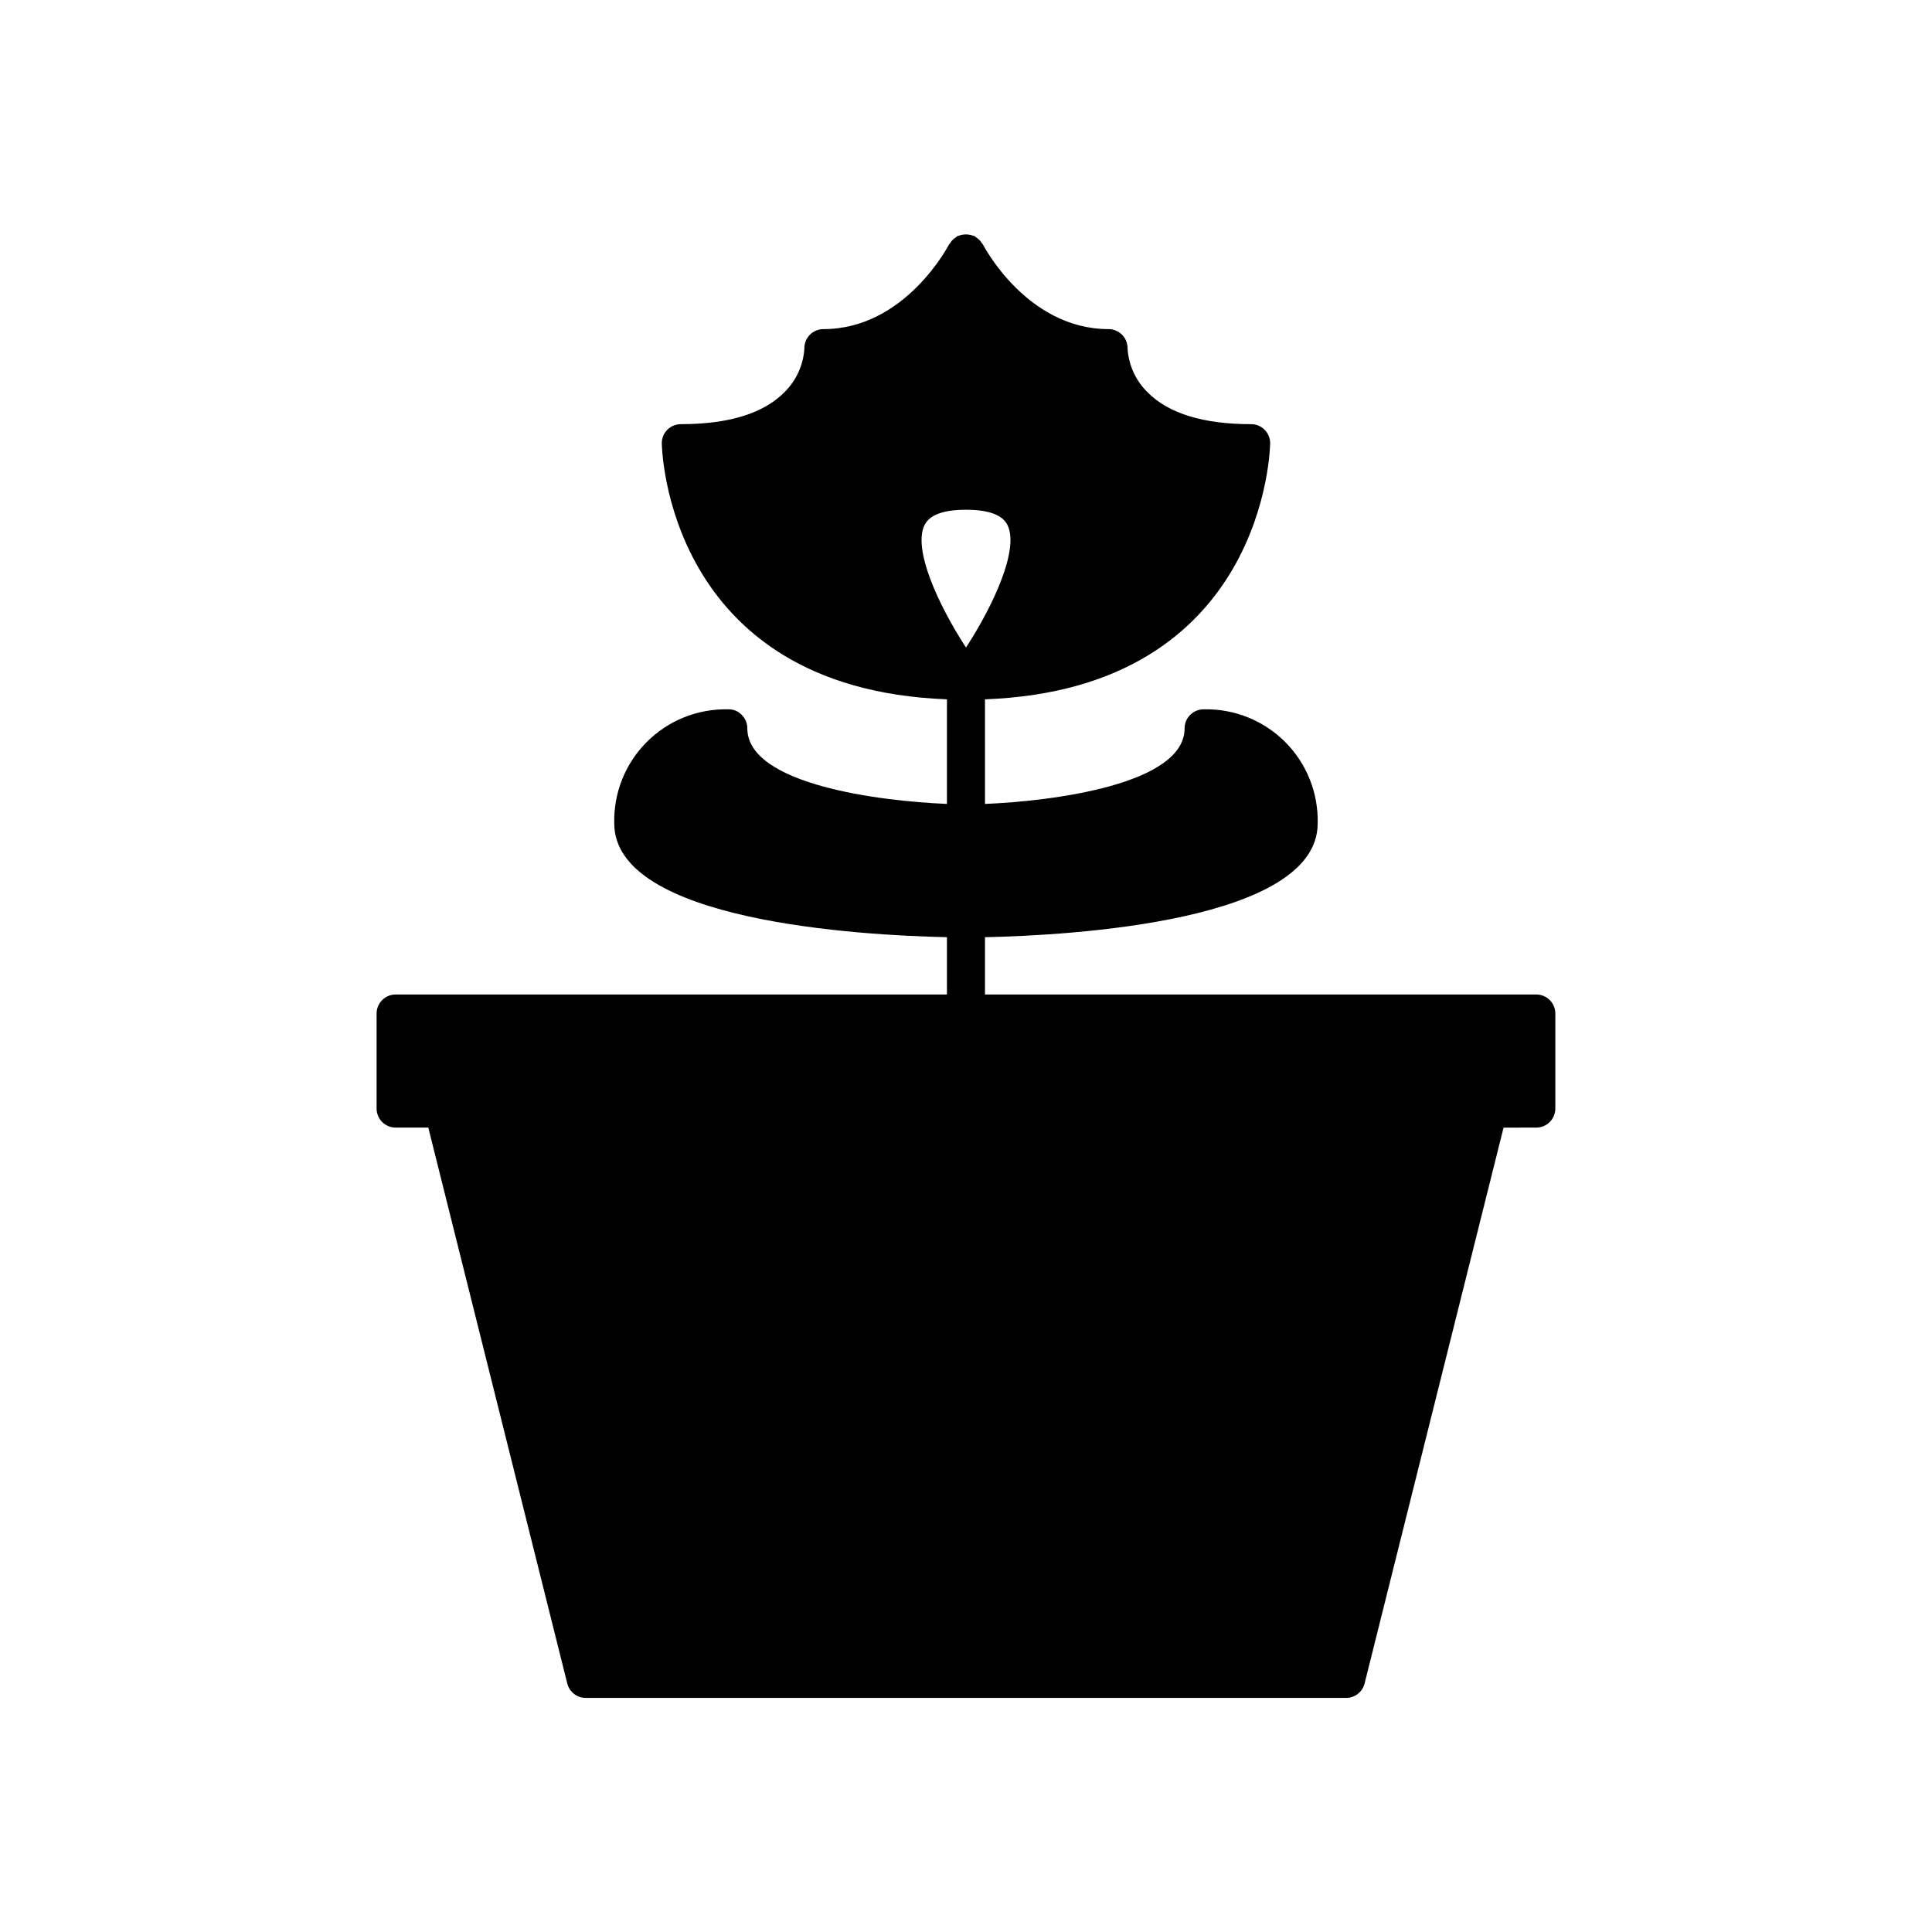
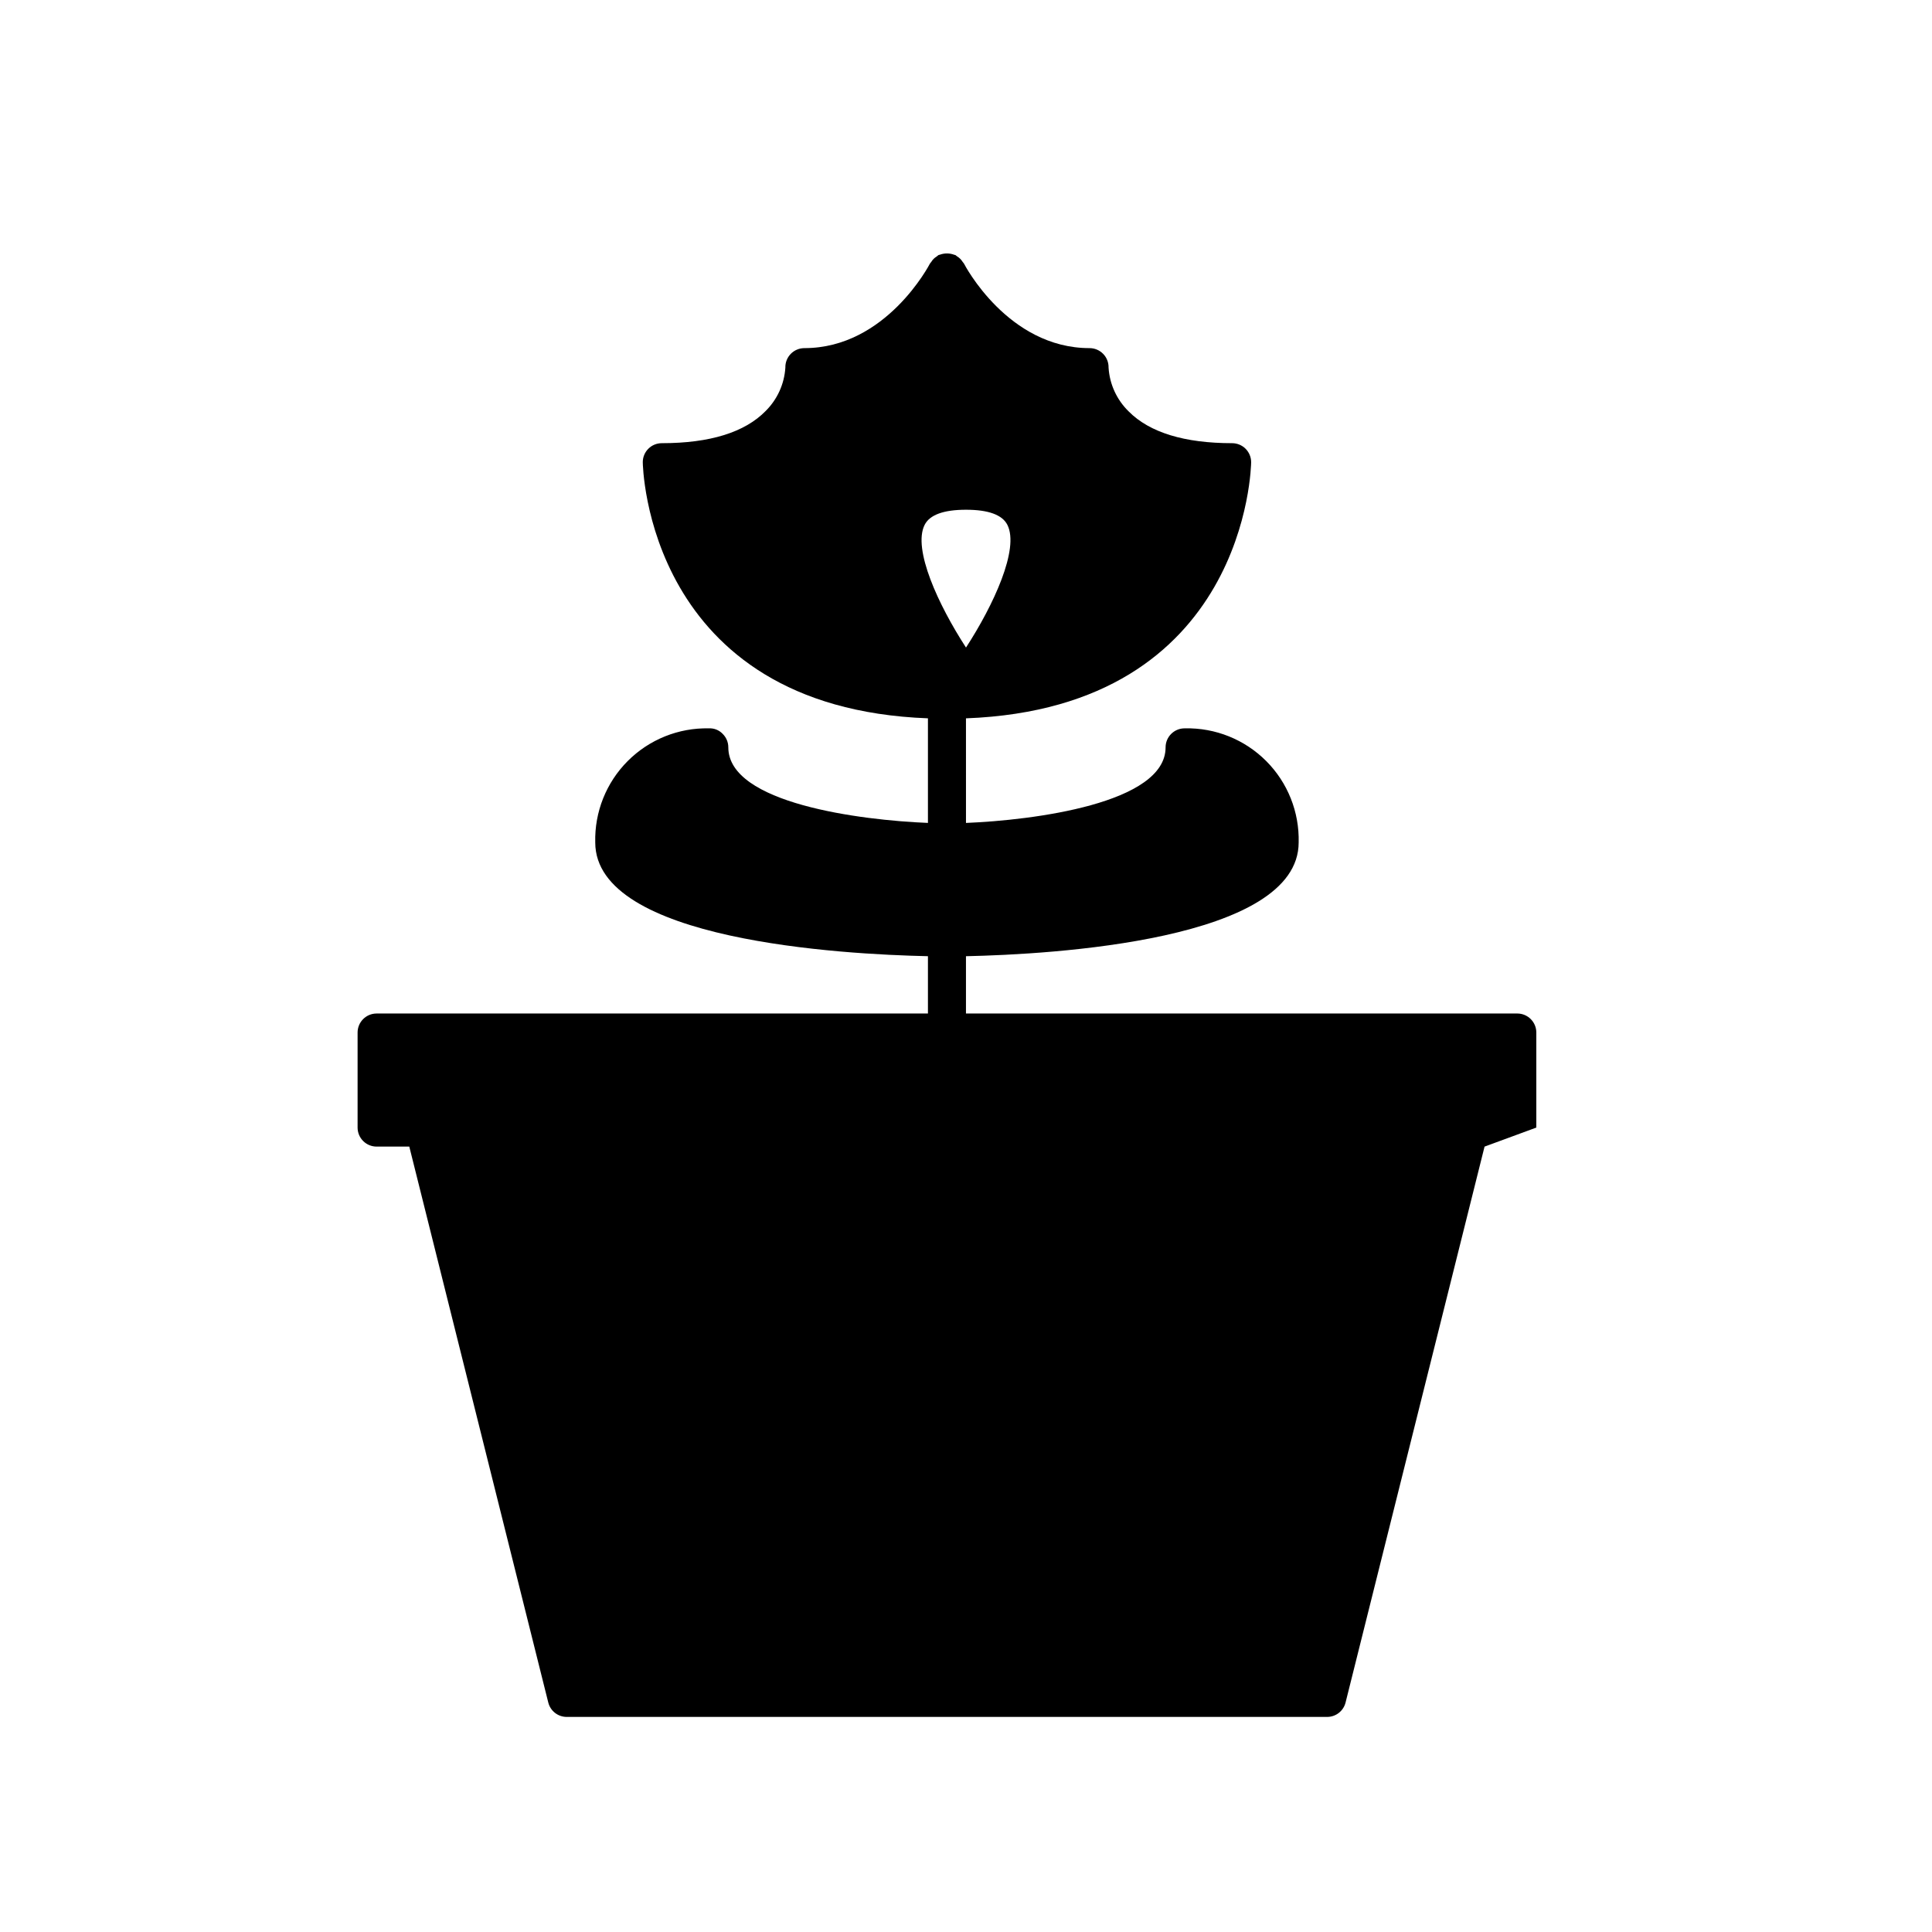
<svg xmlns="http://www.w3.org/2000/svg" fill="#000000" width="800px" height="800px" version="1.1" viewBox="144 144 512 512">
-   <path d="m551.14 442.82c1.336 0 2.617-0.531 3.562-1.477 0.945-0.945 1.477-2.227 1.477-3.562v-25.191c0-1.336-0.531-2.617-1.477-3.562s-2.227-1.477-3.562-1.477h-146.11v-15.184c22.742-0.488 88.168-4.16 88.168-30.156v-0.004c0.199-8.059-2.906-15.852-8.598-21.559-5.695-5.711-13.477-8.844-21.539-8.668h-0.09c-2.781 0.004-5.039 2.258-5.039 5.039 0 14.867-35.082 19.309-52.898 20.027l-0.004-27.719c74.645-2.805 75.574-67.219 75.574-67.883 0-1.336-0.531-2.617-1.477-3.562-0.945-0.945-2.227-1.473-3.562-1.473-12.625 0-21.84-2.82-27.387-8.387v-0.004c-3.172-3.074-5.086-7.227-5.359-11.637 0.031-1.359-0.484-2.672-1.434-3.644-0.949-0.973-2.25-1.52-3.606-1.52-21.648 0-33.133-22.109-33.285-22.414-0.113-0.164-0.234-0.324-0.367-0.473-0.359-0.582-0.852-1.066-1.438-1.418-0.137-0.125-0.281-0.238-0.434-0.344-0.105-0.055-0.223-0.043-0.332-0.09-1.227-0.461-2.578-0.469-3.809-0.023-0.125 0.051-0.254 0.039-0.375 0.102-0.172 0.117-0.34 0.246-0.492 0.387-0.578 0.352-1.059 0.836-1.406 1.414-0.125 0.141-0.242 0.289-0.352 0.445-0.113 0.223-11.598 22.414-33.285 22.414-1.355 0-2.656 0.547-3.606 1.52-0.949 0.973-1.465 2.285-1.43 3.644-0.273 4.336-2.129 8.422-5.211 11.484-5.527 5.668-14.793 8.543-27.539 8.543-1.336 0-2.617 0.527-3.562 1.473-0.945 0.945-1.477 2.227-1.473 3.562 0 0.664 0.93 65.078 75.57 67.879v27.719c-17.816-0.715-52.902-5.16-52.902-20.023 0.004-1.355-0.543-2.648-1.508-3.594-0.941-0.984-2.262-1.512-3.621-1.445-8.062-0.176-15.844 2.957-21.535 8.668-5.695 5.707-8.801 13.5-8.602 21.559 0 25.996 65.422 29.668 88.168 30.156v15.188h-146.11c-1.336 0-2.617 0.531-3.562 1.477-0.945 0.945-1.477 2.227-1.477 3.562v25.191c0 1.336 0.531 2.617 1.477 3.562 0.945 0.945 2.227 1.477 3.562 1.477h8.664l36.832 147.33v-0.004c0.559 2.242 2.574 3.816 4.887 3.816h201.52c2.309 0 4.324-1.574 4.883-3.816l36.832-147.32zm-162.11-159.71c1.332-2.668 5.027-4.023 10.973-4.023s9.633 1.352 10.973 4.023c3.191 6.375-3.644 21.207-10.977 32.5-7.328-11.285-14.168-26.105-10.969-32.5z" />
+   <path d="m551.14 442.82v-25.191c0-1.336-0.531-2.617-1.477-3.562s-2.227-1.477-3.562-1.477h-146.11v-15.184c22.742-0.488 88.168-4.16 88.168-30.156v-0.004c0.199-8.059-2.906-15.852-8.598-21.559-5.695-5.711-13.477-8.844-21.539-8.668h-0.09c-2.781 0.004-5.039 2.258-5.039 5.039 0 14.867-35.082 19.309-52.898 20.027l-0.004-27.719c74.645-2.805 75.574-67.219 75.574-67.883 0-1.336-0.531-2.617-1.477-3.562-0.945-0.945-2.227-1.473-3.562-1.473-12.625 0-21.84-2.82-27.387-8.387v-0.004c-3.172-3.074-5.086-7.227-5.359-11.637 0.031-1.359-0.484-2.672-1.434-3.644-0.949-0.973-2.25-1.52-3.606-1.52-21.648 0-33.133-22.109-33.285-22.414-0.113-0.164-0.234-0.324-0.367-0.473-0.359-0.582-0.852-1.066-1.438-1.418-0.137-0.125-0.281-0.238-0.434-0.344-0.105-0.055-0.223-0.043-0.332-0.09-1.227-0.461-2.578-0.469-3.809-0.023-0.125 0.051-0.254 0.039-0.375 0.102-0.172 0.117-0.34 0.246-0.492 0.387-0.578 0.352-1.059 0.836-1.406 1.414-0.125 0.141-0.242 0.289-0.352 0.445-0.113 0.223-11.598 22.414-33.285 22.414-1.355 0-2.656 0.547-3.606 1.52-0.949 0.973-1.465 2.285-1.43 3.644-0.273 4.336-2.129 8.422-5.211 11.484-5.527 5.668-14.793 8.543-27.539 8.543-1.336 0-2.617 0.527-3.562 1.473-0.945 0.945-1.477 2.227-1.473 3.562 0 0.664 0.93 65.078 75.57 67.879v27.719c-17.816-0.715-52.902-5.16-52.902-20.023 0.004-1.355-0.543-2.648-1.508-3.594-0.941-0.984-2.262-1.512-3.621-1.445-8.062-0.176-15.844 2.957-21.535 8.668-5.695 5.707-8.801 13.5-8.602 21.559 0 25.996 65.422 29.668 88.168 30.156v15.188h-146.11c-1.336 0-2.617 0.531-3.562 1.477-0.945 0.945-1.477 2.227-1.477 3.562v25.191c0 1.336 0.531 2.617 1.477 3.562 0.945 0.945 2.227 1.477 3.562 1.477h8.664l36.832 147.33v-0.004c0.559 2.242 2.574 3.816 4.887 3.816h201.52c2.309 0 4.324-1.574 4.883-3.816l36.832-147.32zm-162.11-159.71c1.332-2.668 5.027-4.023 10.973-4.023s9.633 1.352 10.973 4.023c3.191 6.375-3.644 21.207-10.977 32.5-7.328-11.285-14.168-26.105-10.969-32.5z" />
</svg>